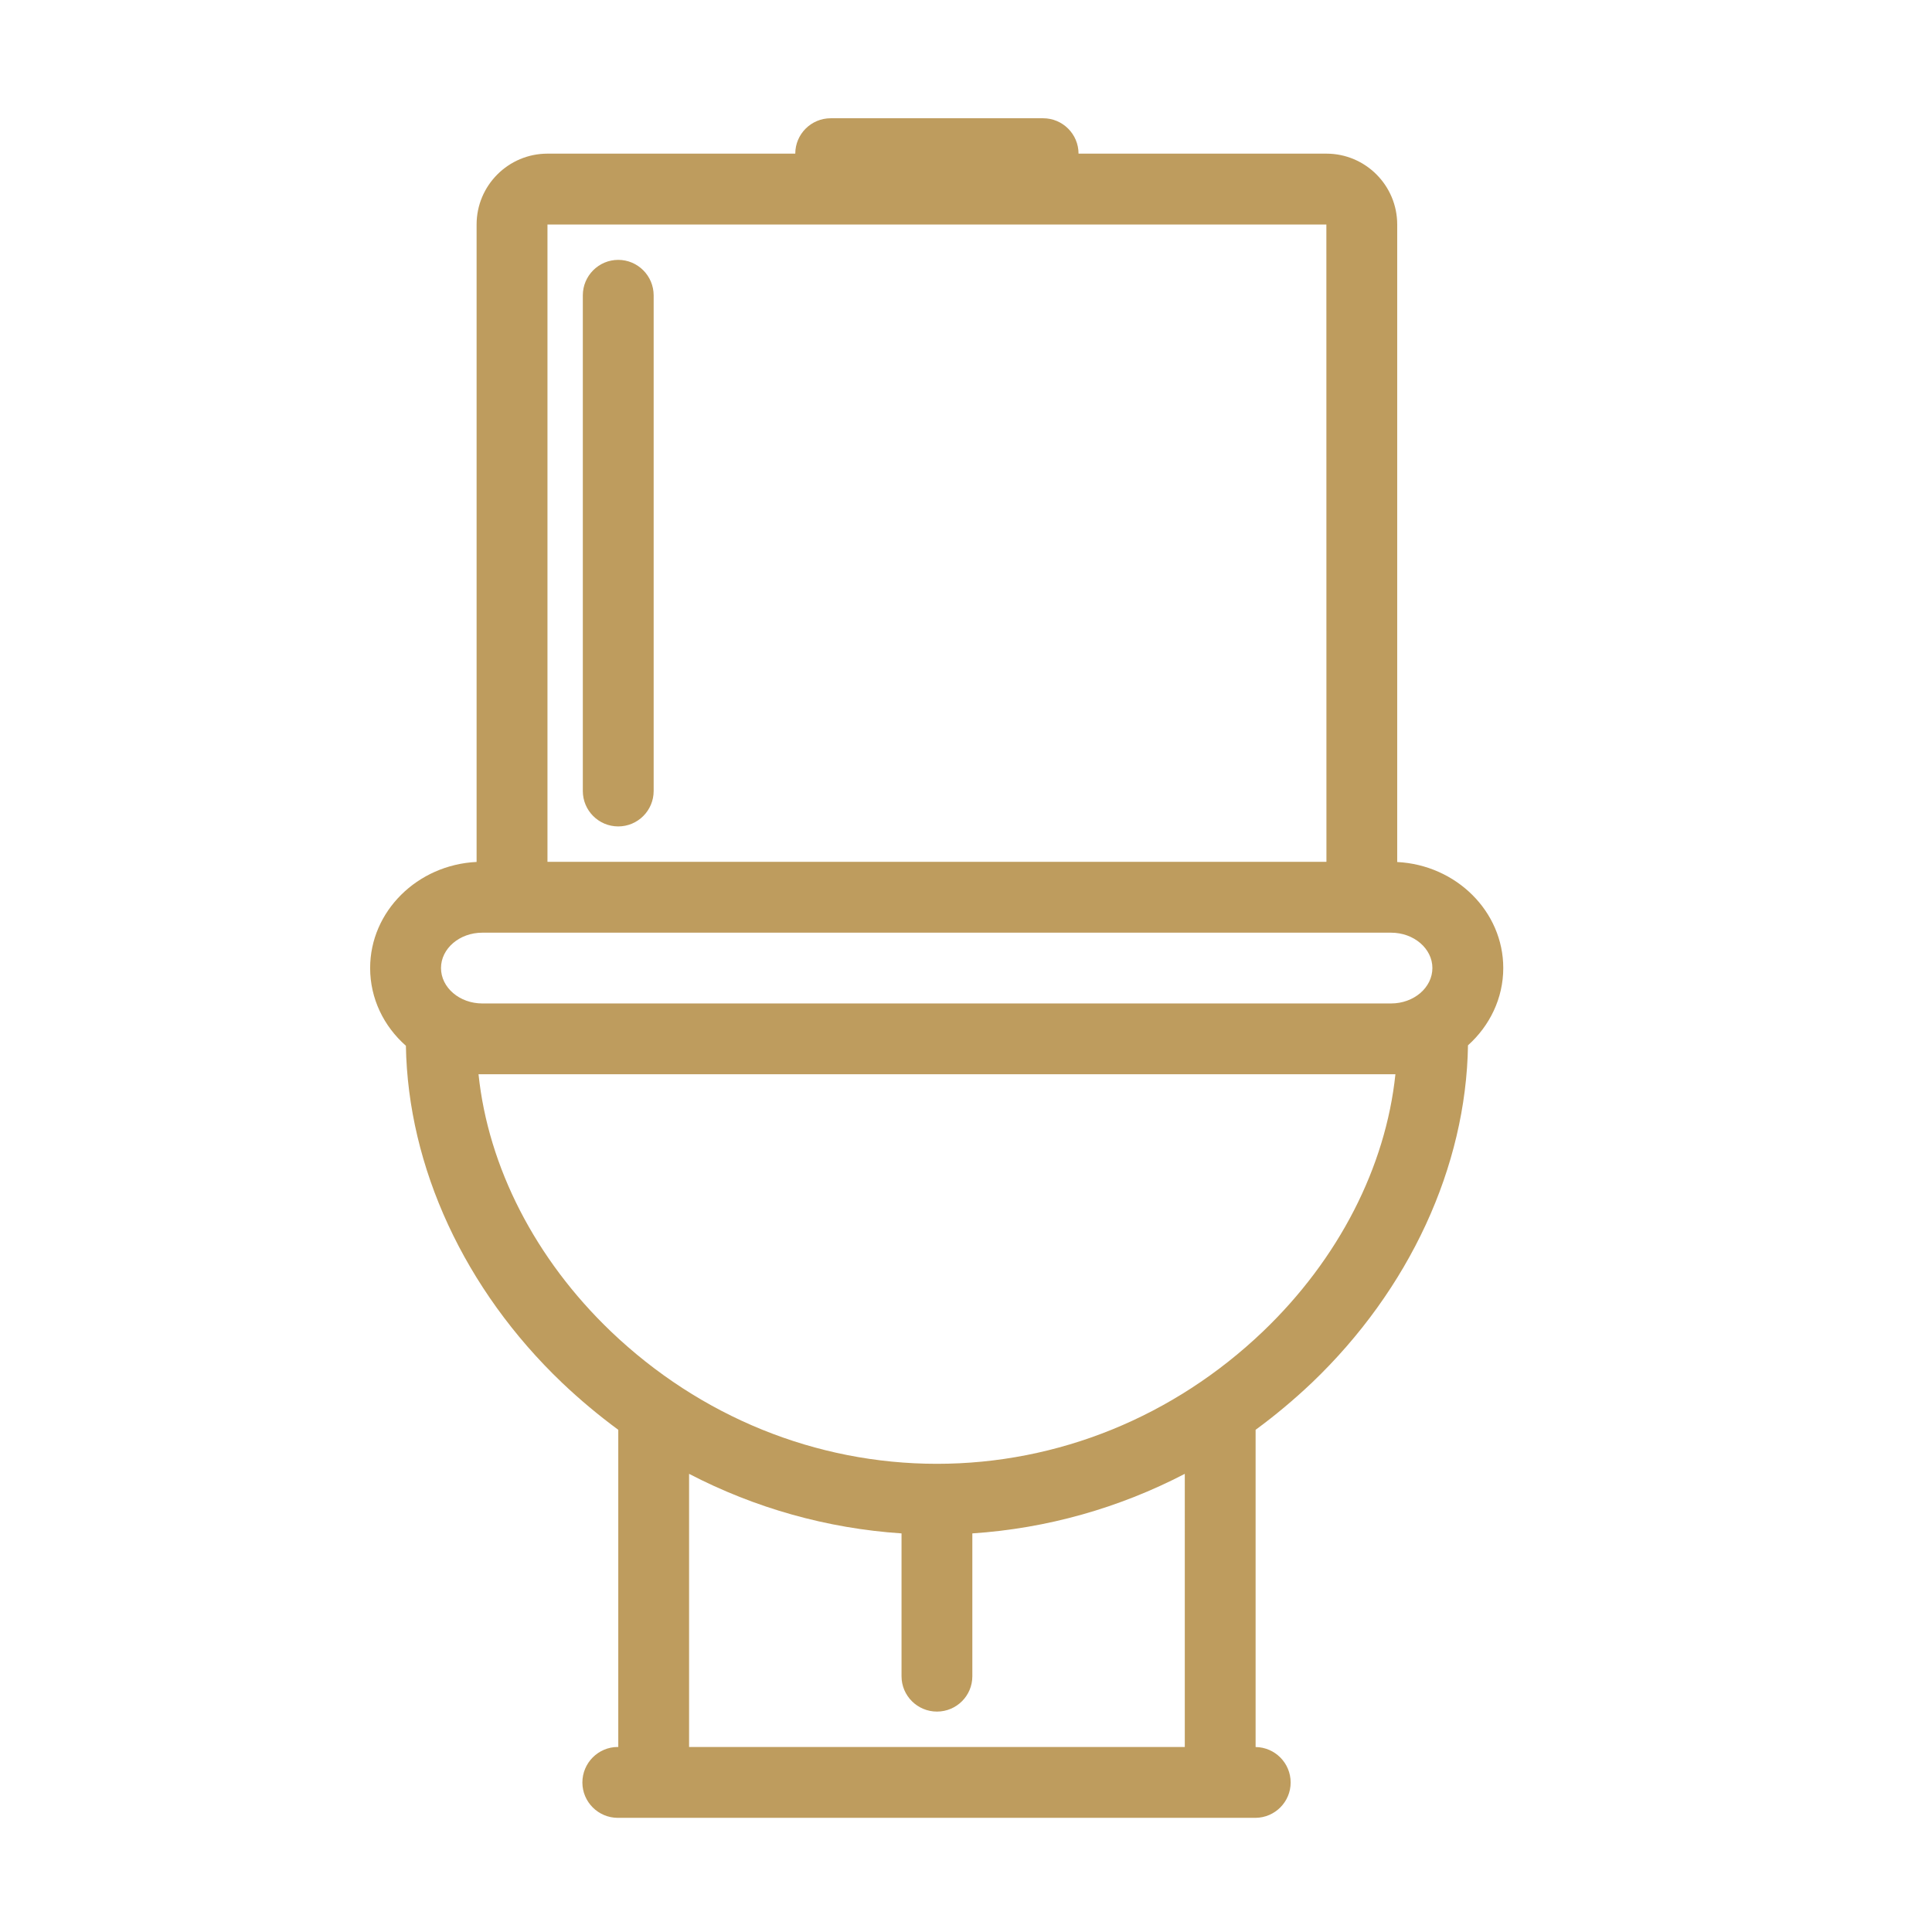
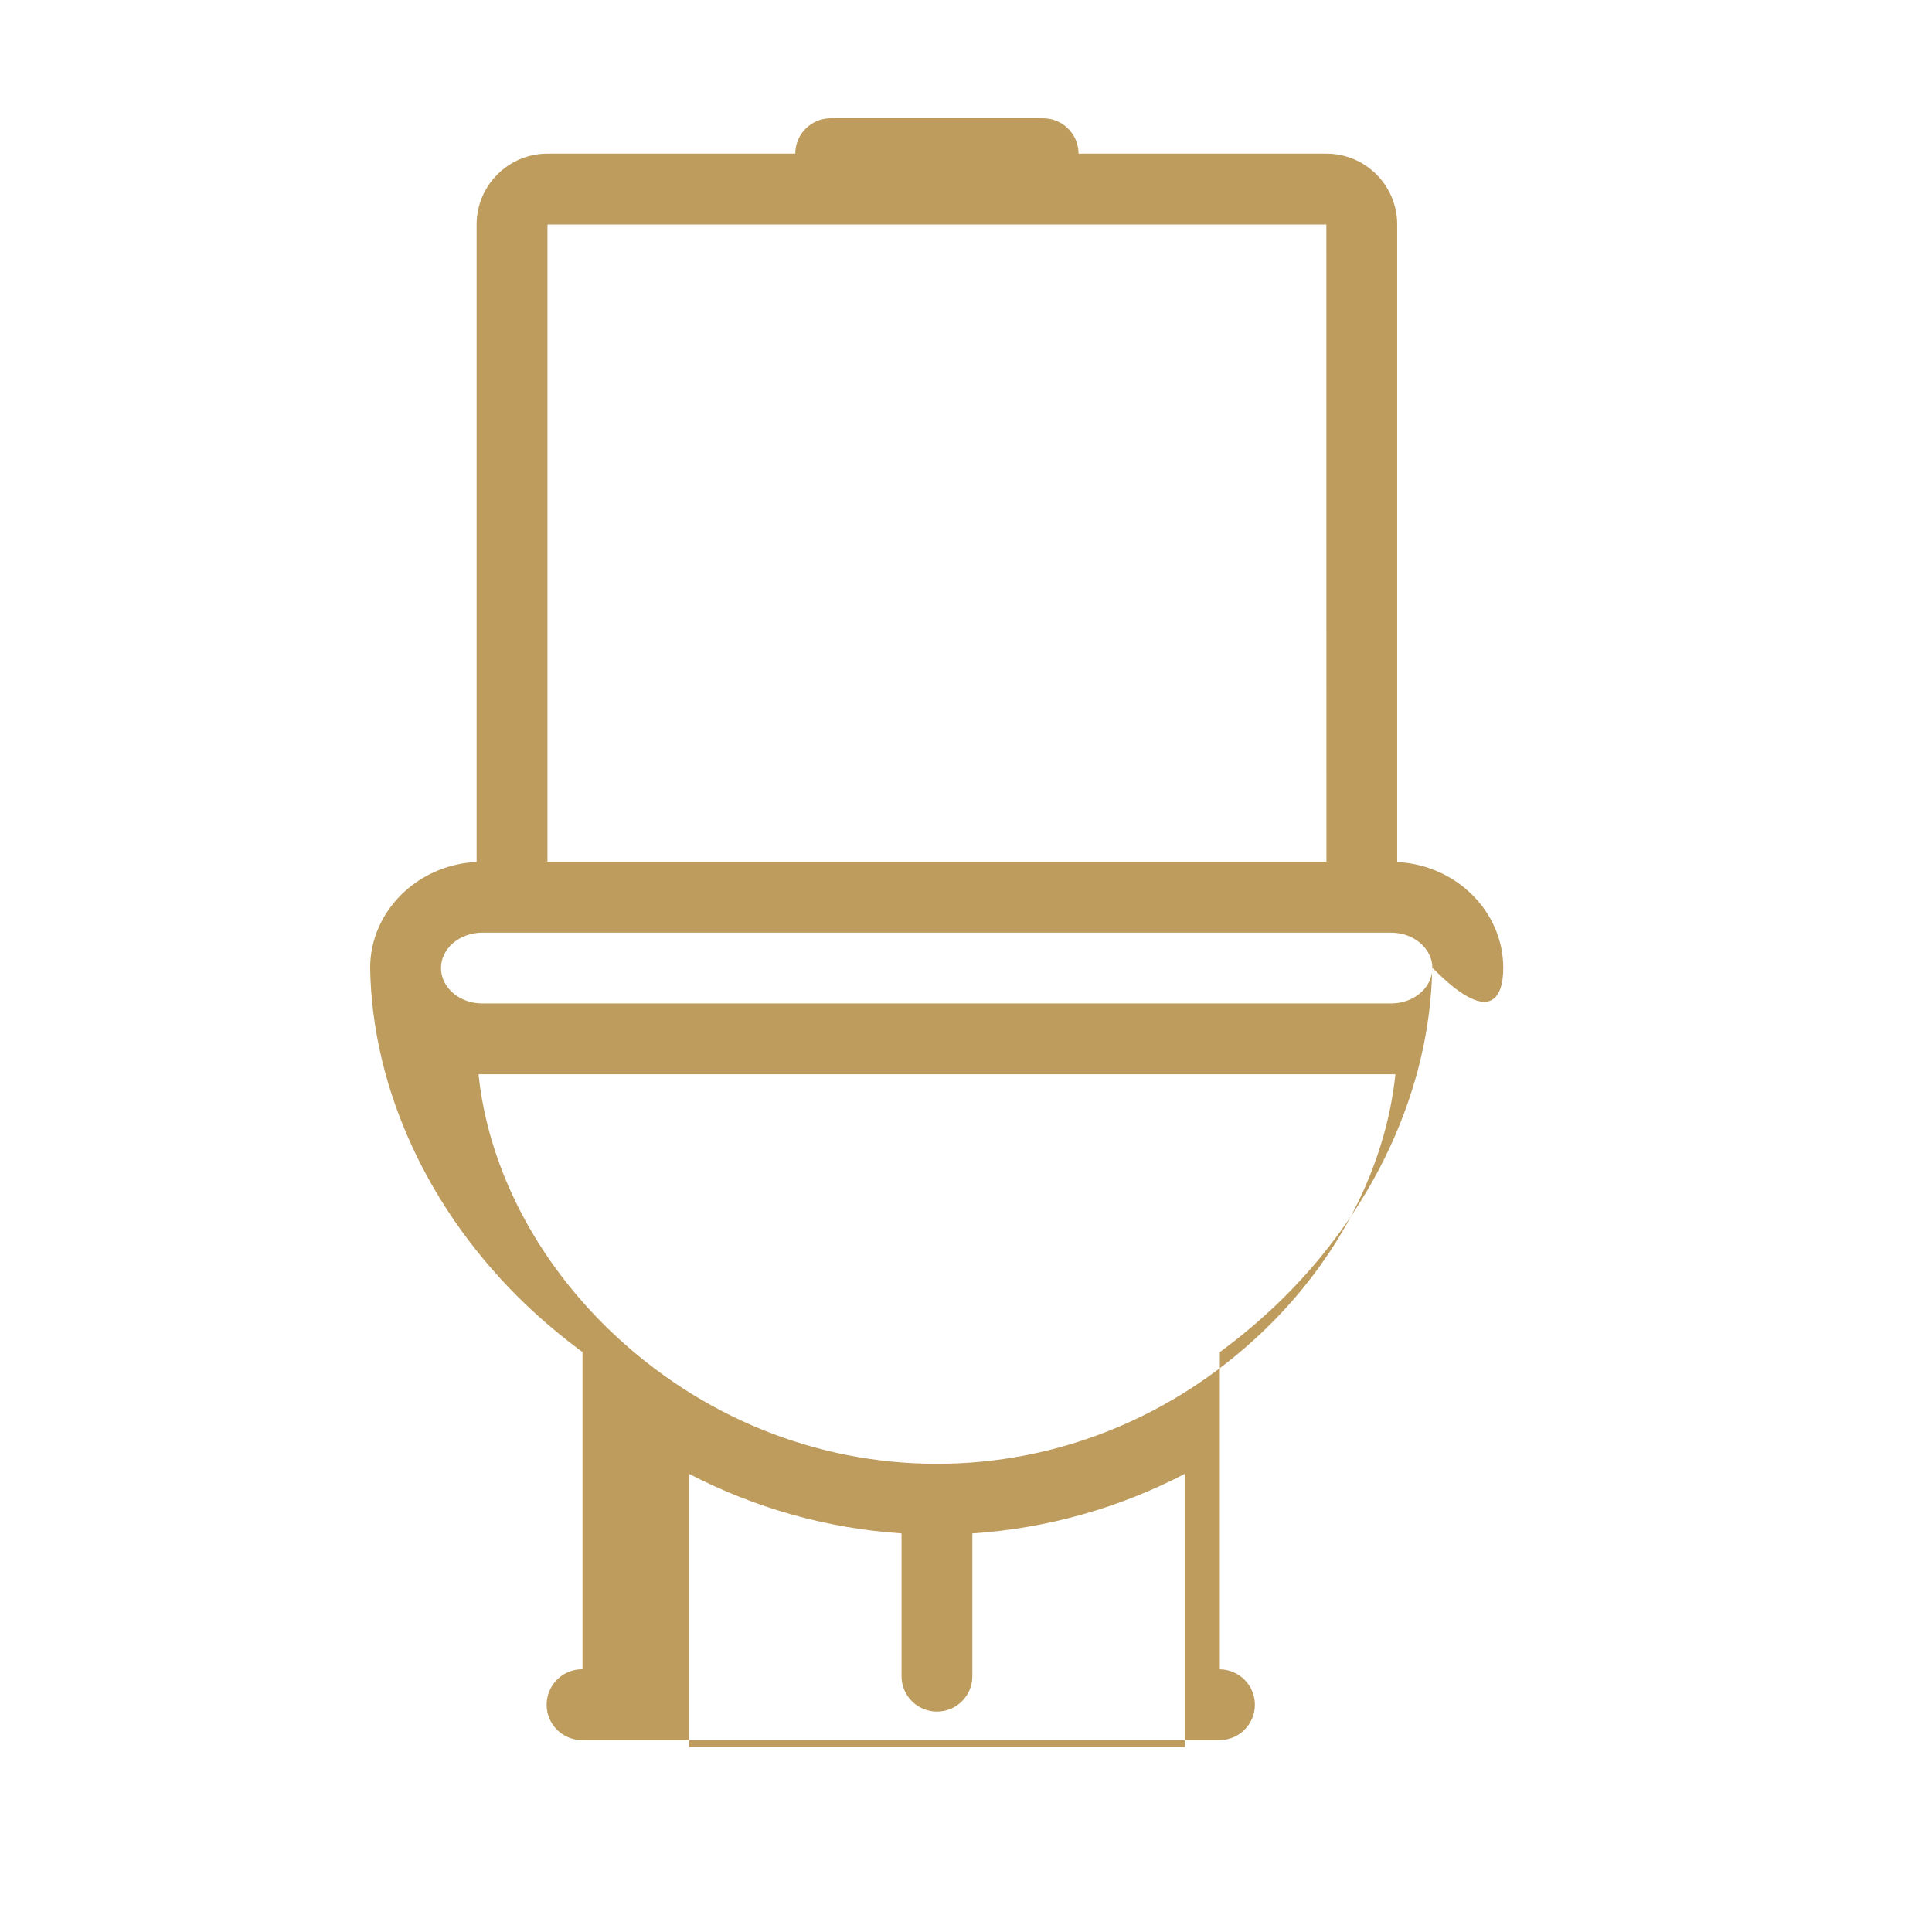
<svg xmlns="http://www.w3.org/2000/svg" version="1.1" id="Capa_1" x="0px" y="0px" width="57px" height="57px" viewBox="0 0 57 57" enable-background="new 0 0 57 57" xml:space="preserve">
  <g>
-     <path fill="#BE9C5E" d="M44.351,28.56c0-1.669-1.388-3.039-3.129-3.128c0-0.003,0-0.003,0-0.005V6.624   c0-1.154-0.937-2.091-2.089-2.091h-7.313c0-0.576-0.468-1.044-1.044-1.044h-6.268c-0.577,0-1.045,0.468-1.045,1.044h-7.311   c-1.153,0-2.091,0.937-2.091,2.091v18.803c0,0.002,0,0.002,0,0.003c-1.745,0.083-3.141,1.456-3.141,3.13   c0,0.904,0.405,1.721,1.055,2.293c0.061,3.581,1.729,7.193,4.604,9.939c0.528,0.502,1.084,0.966,1.662,1.392v9.357h-0.013   c-0.576,0-1.046,0.469-1.046,1.048c0,0.575,0.47,1.043,1.046,1.043h0.013h18.791h0.012l0,0c0.571-0.006,1.034-0.471,1.034-1.043   c0-0.574-0.463-1.039-1.034-1.046v-9.359c0.578-0.424,1.134-0.89,1.663-1.391c2.877-2.751,4.547-6.368,4.603-9.953   C43.948,30.268,44.351,29.456,44.351,28.56z M16.152,6.624h22.98l0.002,18.803h-0.002h-22.98V6.624z M14.229,27.517h1.924h22.98   h1.908c0.673,0,1.219,0.469,1.219,1.043c0,0.576-0.546,1.045-1.219,1.045H14.229c-0.671,0-1.218-0.469-1.218-1.045   C13.011,27.985,13.558,27.517,14.229,27.517z M34.954,51.541H20.33v-8.058c1.943,1.01,4.071,1.611,6.268,1.757v4.215   c0,0.575,0.469,1.042,1.045,1.042c0.578,0,1.044-0.467,1.044-1.042V45.24c2.199-0.146,4.325-0.747,6.268-1.757V51.541z    M41.169,31.694c-0.286,2.736-1.674,5.452-3.907,7.588c-2.634,2.517-6.05,3.905-9.619,3.905s-6.985-1.389-9.619-3.905   c-2.232-2.136-3.621-4.852-3.906-7.588h0.112h26.813H41.169z" />
-     <path fill="#BE9C5E" d="M18.24,7.667c-0.577,0-1.045,0.47-1.045,1.046v14.624c0,0.577,0.468,1.045,1.045,1.045   c0.576,0,1.045-0.468,1.045-1.045V8.713C19.284,8.137,18.816,7.667,18.24,7.667z" />
+     <path fill="#BE9C5E" d="M44.351,28.56c0-1.669-1.388-3.039-3.129-3.128c0-0.003,0-0.003,0-0.005V6.624   c0-1.154-0.937-2.091-2.089-2.091h-7.313c0-0.576-0.468-1.044-1.044-1.044h-6.268c-0.577,0-1.045,0.468-1.045,1.044h-7.311   c-1.153,0-2.091,0.937-2.091,2.091v18.803c0,0.002,0,0.002,0,0.003c-1.745,0.083-3.141,1.456-3.141,3.13   c0.061,3.581,1.729,7.193,4.604,9.939c0.528,0.502,1.084,0.966,1.662,1.392v9.357h-0.013   c-0.576,0-1.046,0.469-1.046,1.048c0,0.575,0.47,1.043,1.046,1.043h0.013h18.791h0.012l0,0c0.571-0.006,1.034-0.471,1.034-1.043   c0-0.574-0.463-1.039-1.034-1.046v-9.359c0.578-0.424,1.134-0.89,1.663-1.391c2.877-2.751,4.547-6.368,4.603-9.953   C43.948,30.268,44.351,29.456,44.351,28.56z M16.152,6.624h22.98l0.002,18.803h-0.002h-22.98V6.624z M14.229,27.517h1.924h22.98   h1.908c0.673,0,1.219,0.469,1.219,1.043c0,0.576-0.546,1.045-1.219,1.045H14.229c-0.671,0-1.218-0.469-1.218-1.045   C13.011,27.985,13.558,27.517,14.229,27.517z M34.954,51.541H20.33v-8.058c1.943,1.01,4.071,1.611,6.268,1.757v4.215   c0,0.575,0.469,1.042,1.045,1.042c0.578,0,1.044-0.467,1.044-1.042V45.24c2.199-0.146,4.325-0.747,6.268-1.757V51.541z    M41.169,31.694c-0.286,2.736-1.674,5.452-3.907,7.588c-2.634,2.517-6.05,3.905-9.619,3.905s-6.985-1.389-9.619-3.905   c-2.232-2.136-3.621-4.852-3.906-7.588h0.112h26.813H41.169z" />
  </g>
</svg>